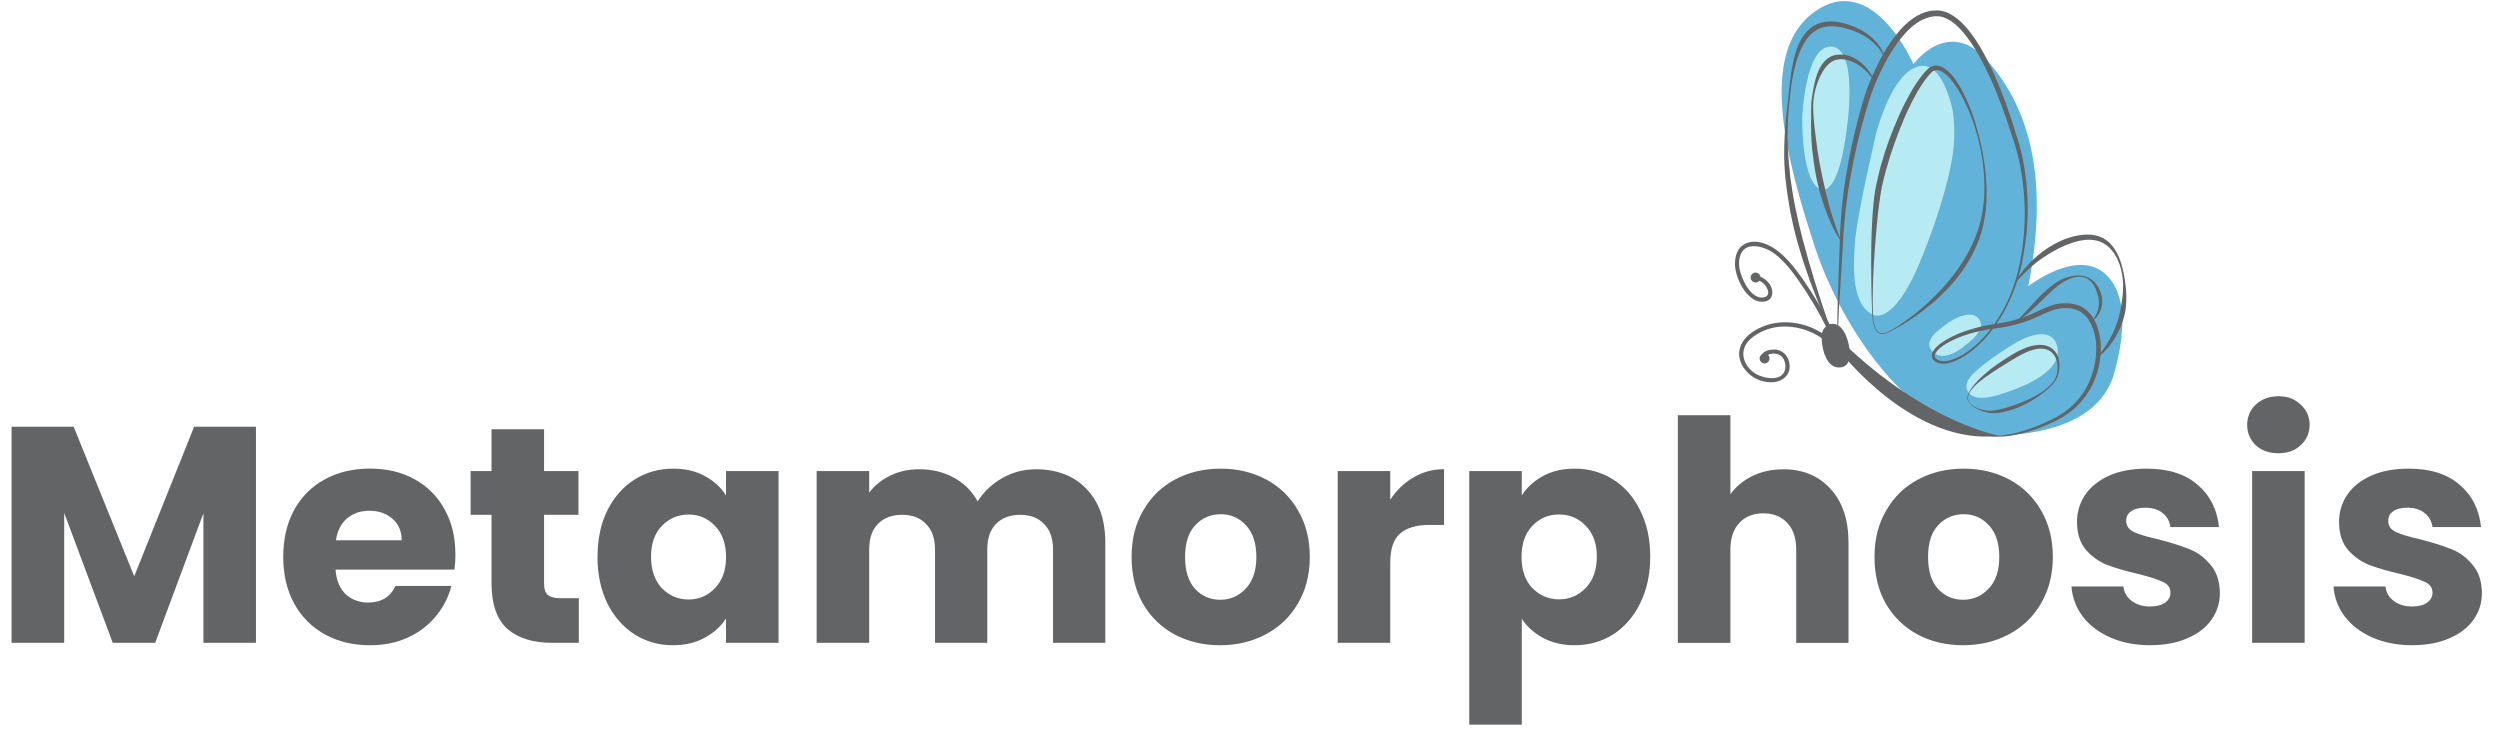
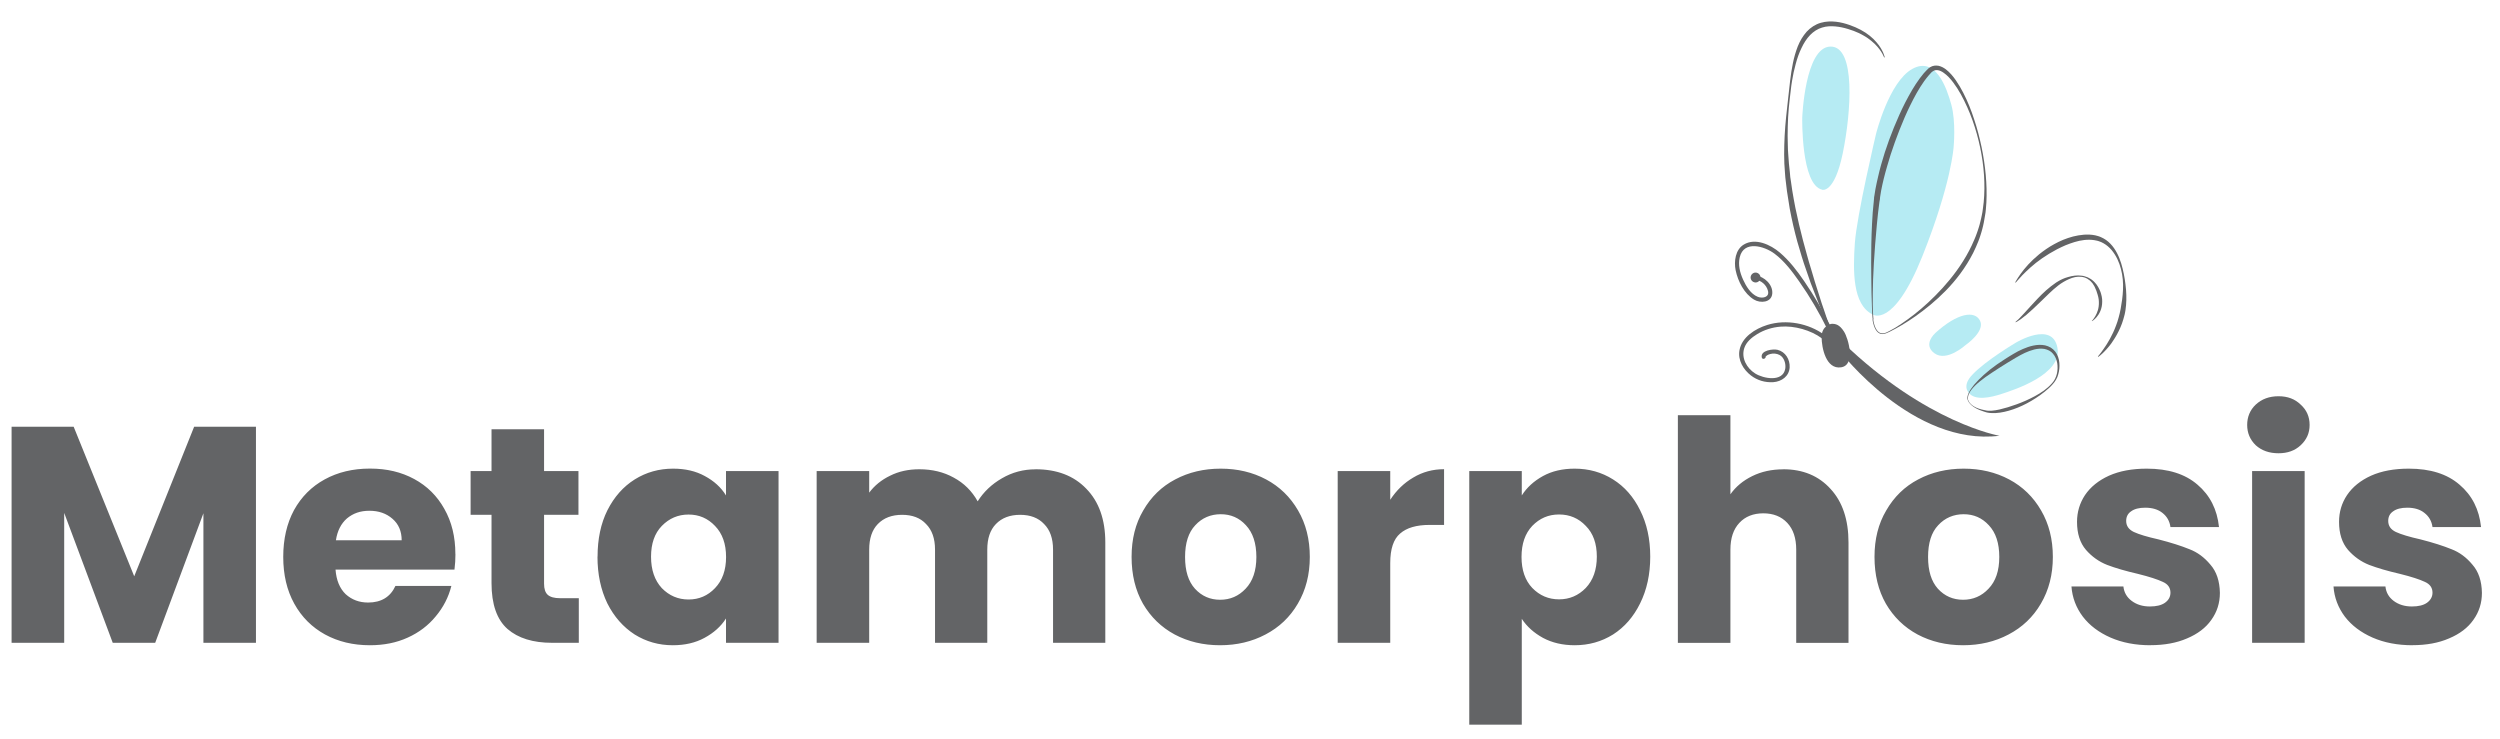
<svg xmlns="http://www.w3.org/2000/svg" width="115" height="34" viewBox="0 0 115 34" fill="none">
  <path d="M11.774 19.631V29.569H9.357V23.61L7.139 29.569H5.186L2.953 23.594V29.569H0.533V19.631H3.389L6.174 26.51L8.93 19.631H11.771H11.774ZM20.95 25.494C20.95 25.721 20.937 25.955 20.906 26.201H15.434C15.471 26.691 15.627 27.068 15.901 27.333C16.184 27.589 16.527 27.717 16.932 27.717C17.536 27.717 17.957 27.461 18.19 26.953H20.763C20.632 27.471 20.392 27.938 20.043 28.353C19.704 28.768 19.274 29.095 18.757 29.329C18.24 29.566 17.658 29.681 17.016 29.681C16.244 29.681 15.555 29.516 14.951 29.186C14.35 28.855 13.876 28.384 13.537 27.77C13.197 27.156 13.029 26.438 13.029 25.618C13.029 24.798 13.194 24.081 13.524 23.466C13.864 22.852 14.334 22.381 14.938 22.051C15.543 21.72 16.234 21.555 17.016 21.555C17.798 21.555 18.458 21.714 19.053 22.035C19.648 22.356 20.109 22.815 20.439 23.407C20.779 24.003 20.947 24.695 20.947 25.487L20.95 25.494ZM18.477 24.854C18.477 24.439 18.337 24.109 18.053 23.863C17.77 23.616 17.418 23.495 16.994 23.495C16.571 23.495 16.244 23.613 15.96 23.847C15.689 24.084 15.518 24.418 15.452 24.851H18.48L18.477 24.854ZM26.625 27.517V29.569H25.394C24.519 29.569 23.834 29.357 23.345 28.933C22.856 28.5 22.61 27.795 22.61 26.825V23.682H21.648V21.67H22.61V19.746H25.027V21.67H26.609V23.682H25.027V26.853C25.027 27.09 25.083 27.259 25.195 27.361C25.31 27.464 25.497 27.517 25.762 27.517H26.625ZM27.488 25.606C27.488 24.795 27.637 24.081 27.942 23.47C28.254 22.855 28.671 22.384 29.197 22.054C29.727 21.723 30.316 21.558 30.963 21.558C31.521 21.558 32.007 21.67 32.421 21.898C32.845 22.126 33.172 22.422 33.396 22.79V21.67H35.813V29.569H33.396V28.45C33.162 28.818 32.829 29.114 32.406 29.342C31.991 29.569 31.505 29.681 30.948 29.681C30.306 29.681 29.724 29.516 29.194 29.186C28.668 28.846 28.247 28.369 27.939 27.758C27.637 27.134 27.484 26.416 27.484 25.606H27.488ZM33.399 25.621C33.399 25.016 33.228 24.539 32.891 24.193C32.561 23.844 32.156 23.669 31.674 23.669C31.191 23.669 30.783 23.844 30.443 24.193C30.113 24.533 29.948 25.004 29.948 25.609C29.948 26.214 30.113 26.694 30.443 27.053C30.783 27.402 31.194 27.577 31.674 27.577C32.153 27.577 32.561 27.402 32.891 27.053C33.228 26.703 33.399 26.226 33.399 25.624V25.621ZM47.633 21.586C48.614 21.586 49.393 21.882 49.966 22.478C50.551 23.074 50.844 23.897 50.844 24.954V29.569H48.44V25.281C48.44 24.773 48.303 24.38 48.029 24.106C47.764 23.822 47.396 23.682 46.926 23.682C46.456 23.682 46.085 23.822 45.811 24.106C45.546 24.38 45.415 24.77 45.415 25.281V29.569H43.011V25.281C43.011 24.773 42.874 24.38 42.6 24.106C42.338 23.822 41.968 23.682 41.497 23.682C41.027 23.682 40.653 23.822 40.379 24.106C40.114 24.38 39.983 24.77 39.983 25.281V29.569H37.566V21.67H39.983V22.662C40.23 22.331 40.55 22.073 40.946 21.882C41.342 21.683 41.79 21.586 42.288 21.586C42.88 21.586 43.41 21.714 43.871 21.97C44.344 22.225 44.708 22.587 44.973 23.061C45.247 22.628 45.618 22.272 46.091 22.001C46.562 21.726 47.076 21.589 47.63 21.589L47.633 21.586ZM56.124 29.681C55.351 29.681 54.654 29.516 54.034 29.186C53.42 28.855 52.934 28.384 52.576 27.77C52.227 27.156 52.053 26.438 52.053 25.618C52.053 24.798 52.23 24.093 52.589 23.482C52.947 22.858 53.436 22.381 54.059 22.054C54.681 21.723 55.379 21.558 56.152 21.558C56.924 21.558 57.622 21.723 58.242 22.054C58.861 22.384 59.353 22.861 59.712 23.482C60.07 24.096 60.251 24.807 60.251 25.618C60.251 26.429 60.067 27.146 59.699 27.77C59.341 28.384 58.846 28.855 58.214 29.186C57.591 29.516 56.893 29.681 56.12 29.681H56.124ZM56.124 27.589C56.588 27.589 56.977 27.421 57.298 27.081C57.625 26.741 57.793 26.254 57.793 25.621C57.793 24.988 57.631 24.502 57.313 24.162C57.002 23.822 56.616 23.654 56.155 23.654C55.694 23.654 55.292 23.822 54.981 24.162C54.669 24.492 54.513 24.979 54.513 25.621C54.513 26.264 54.663 26.741 54.968 27.081C55.28 27.421 55.666 27.589 56.127 27.589H56.124ZM63.954 22.986C64.237 22.553 64.589 22.213 65.013 21.966C65.436 21.711 65.91 21.583 66.427 21.583V24.146H65.763C65.159 24.146 64.708 24.277 64.406 24.542C64.103 24.798 63.951 25.25 63.951 25.902V29.569H61.534V21.67H63.951V22.986H63.954ZM70.002 22.79C70.236 22.422 70.563 22.126 70.977 21.898C71.392 21.67 71.878 21.558 72.435 21.558C73.086 21.558 73.675 21.723 74.201 22.054C74.728 22.384 75.142 22.855 75.444 23.47C75.755 24.084 75.911 24.795 75.911 25.606C75.911 26.416 75.755 27.134 75.444 27.758C75.142 28.372 74.728 28.849 74.201 29.186C73.672 29.516 73.083 29.681 72.435 29.681C71.887 29.681 71.401 29.569 70.977 29.342C70.563 29.114 70.236 28.824 70.002 28.465V33.336H67.586V21.67H70.002V22.79ZM73.454 25.606C73.454 25.001 73.285 24.53 72.946 24.19C72.616 23.841 72.205 23.666 71.716 23.666C71.227 23.666 70.825 23.841 70.485 24.19C70.155 24.539 69.99 25.016 69.99 25.618C69.99 26.22 70.155 26.7 70.485 27.046C70.825 27.396 71.236 27.57 71.716 27.57C72.195 27.57 72.606 27.396 72.946 27.046C73.285 26.688 73.454 26.208 73.454 25.603V25.606ZM82.031 21.586C82.935 21.586 83.663 21.889 84.209 22.494C84.757 23.089 85.031 23.909 85.031 24.957V29.572H82.626V25.285C82.626 24.754 82.489 24.346 82.215 24.053C81.941 23.76 81.573 23.613 81.112 23.613C80.652 23.613 80.281 23.76 80.01 24.053C79.736 24.346 79.599 24.754 79.599 25.285V29.572H77.182V19.098H79.599V22.737C79.845 22.387 80.178 22.11 80.602 21.901C81.025 21.692 81.502 21.589 82.031 21.589V21.586ZM90.301 29.681C89.528 29.681 88.831 29.516 88.208 29.186C87.594 28.855 87.108 28.384 86.75 27.77C86.401 27.156 86.227 26.438 86.227 25.618C86.227 24.798 86.404 24.093 86.766 23.482C87.124 22.858 87.613 22.381 88.236 22.054C88.859 21.723 89.556 21.558 90.329 21.558C91.101 21.558 91.799 21.723 92.422 22.054C93.042 22.384 93.534 22.861 93.892 23.482C94.25 24.096 94.431 24.807 94.431 25.618C94.431 26.429 94.247 27.146 93.879 27.77C93.521 28.384 93.026 28.855 92.394 29.186C91.771 29.516 91.073 29.681 90.304 29.681H90.301ZM90.301 27.589C90.762 27.589 91.154 27.421 91.472 27.081C91.802 26.741 91.967 26.254 91.967 25.621C91.967 24.988 91.808 24.502 91.487 24.162C91.176 23.822 90.79 23.654 90.329 23.654C89.868 23.654 89.466 23.822 89.155 24.162C88.843 24.492 88.691 24.979 88.691 25.621C88.691 26.264 88.84 26.741 89.142 27.081C89.454 27.421 89.84 27.589 90.304 27.589H90.301ZM98.922 29.681C98.234 29.681 97.62 29.563 97.085 29.329C96.546 29.092 96.122 28.771 95.811 28.366C95.499 27.951 95.325 27.489 95.287 26.978H97.676C97.707 27.252 97.832 27.474 98.059 27.642C98.284 27.811 98.564 27.898 98.891 27.898C99.193 27.898 99.424 27.842 99.586 27.729C99.757 27.608 99.841 27.452 99.841 27.262C99.841 27.034 99.723 26.869 99.489 26.766C99.252 26.654 98.872 26.529 98.343 26.398C97.776 26.267 97.306 26.13 96.929 25.986C96.549 25.837 96.225 25.603 95.954 25.294C95.68 24.973 95.543 24.542 95.543 24.006C95.543 23.554 95.667 23.142 95.91 22.774C96.166 22.397 96.533 22.101 97.013 21.882C97.502 21.664 98.081 21.558 98.751 21.558C99.741 21.558 100.517 21.804 101.084 22.294C101.66 22.784 101.99 23.435 102.074 24.246H99.841C99.804 23.972 99.679 23.756 99.473 23.594C99.274 23.435 99.009 23.354 98.679 23.354C98.396 23.354 98.181 23.41 98.028 23.523C97.879 23.625 97.804 23.772 97.804 23.962C97.804 24.19 97.922 24.358 98.156 24.471C98.399 24.583 98.779 24.698 99.287 24.811C99.869 24.96 100.346 25.113 100.713 25.263C101.081 25.403 101.401 25.64 101.676 25.971C101.959 26.292 102.105 26.725 102.115 27.274C102.115 27.736 101.984 28.15 101.719 28.518C101.467 28.877 101.093 29.161 100.604 29.367C100.124 29.576 99.561 29.678 98.922 29.678V29.681ZM104.812 20.85C104.388 20.85 104.04 20.729 103.765 20.482C103.501 20.226 103.37 19.915 103.37 19.547C103.37 19.179 103.501 18.858 103.765 18.611C104.04 18.355 104.388 18.227 104.812 18.227C105.236 18.227 105.566 18.355 105.83 18.611C106.105 18.858 106.242 19.169 106.242 19.547C106.242 19.924 106.105 20.226 105.83 20.482C105.566 20.729 105.229 20.85 104.812 20.85ZM106.014 21.67V29.569H103.597V21.67H106.014ZM110.976 29.681C110.288 29.681 109.674 29.563 109.138 29.329C108.599 29.092 108.176 28.771 107.864 28.366C107.553 27.951 107.378 27.489 107.341 26.978H109.73C109.758 27.252 109.886 27.474 110.11 27.642C110.337 27.811 110.615 27.898 110.945 27.898C111.247 27.898 111.477 27.842 111.639 27.729C111.807 27.608 111.895 27.452 111.895 27.262C111.895 27.034 111.776 26.869 111.543 26.766C111.306 26.654 110.926 26.529 110.397 26.398C109.83 26.267 109.362 26.13 108.982 25.986C108.606 25.837 108.279 25.603 108.008 25.294C107.734 24.973 107.596 24.542 107.596 24.006C107.596 23.554 107.718 23.142 107.964 22.774C108.219 22.397 108.587 22.101 109.067 21.882C109.556 21.664 110.135 21.558 110.805 21.558C111.795 21.558 112.571 21.804 113.137 22.294C113.714 22.784 114.044 23.435 114.128 24.246H111.895C111.857 23.972 111.733 23.756 111.524 23.594C111.328 23.435 111.063 23.354 110.733 23.354C110.45 23.354 110.235 23.41 110.082 23.523C109.932 23.625 109.858 23.772 109.858 23.962C109.858 24.19 109.973 24.358 110.21 24.471C110.453 24.583 110.833 24.698 111.34 24.811C111.923 24.96 112.399 25.113 112.767 25.263C113.134 25.403 113.455 25.64 113.729 25.971C114.013 26.292 114.159 26.725 114.168 27.274C114.168 27.736 114.038 28.15 113.773 28.518C113.521 28.877 113.147 29.161 112.655 29.367C112.175 29.576 111.614 29.678 110.973 29.678L110.976 29.681Z" fill="#636466" />
-   <path d="M93.3 13.165C93.3 13.165 95.493 11.456 96.791 12.56C98.09 13.664 97.564 16.003 97.271 17.107C96.975 18.211 96 19.841 92.054 20.041C88.111 20.241 84.7 15.142 83.442 11.238C82.184 7.334 80.82 2.388 83.498 0.52C86.177 -1.348 88.017 2.955 88.017 2.955C88.017 2.955 89.594 0.766 91.384 2.753C93.175 4.742 94.34 7.898 93.3 13.168V13.165Z" fill="#61B3D9" />
  <path d="M90.734 17.234C90.734 17.234 90.255 17.667 90.55 18.057C90.846 18.447 91.56 18.291 92.089 18.116C92.619 17.942 94.886 17.227 94.64 15.986C94.397 14.748 92.725 15.765 92.725 15.765C92.725 15.765 91.351 16.576 90.734 17.23V17.234Z" fill="#B6EBF3" />
  <path d="M89.014 15.331C89.014 15.331 88.428 15.848 88.989 16.254C89.55 16.659 90.409 15.879 90.409 15.879C90.409 15.879 91.322 15.253 91.085 14.76C90.848 14.267 90.048 14.386 89.014 15.327V15.331Z" fill="#B6EBF3" />
  <path d="M86.136 14.463C86.136 14.463 87.085 15.142 88.431 11.781C89.773 8.419 89.867 6.757 89.867 6.757C89.867 6.757 89.979 5.603 89.761 4.817C89.546 4.031 89.038 2.575 87.964 3.171C86.892 3.766 86.297 6.161 86.297 6.161C86.297 6.161 85.41 9.913 85.323 11.185C85.235 12.457 85.214 14.01 86.136 14.463Z" fill="#B6EBF3" />
  <path d="M83.816 8.728C83.816 8.728 84.376 8.93 84.766 7.056C85.152 5.182 85.379 2.126 84.202 2.142C83.025 2.157 82.903 5.413 82.903 5.413C82.903 5.413 82.841 8.506 83.819 8.725L83.816 8.728Z" fill="#B6EBF3" />
  <path d="M84.224 14.901C84.224 14.901 83.794 14.985 83.794 15.5C83.794 16.014 84.003 17 84.688 16.897C85.37 16.797 85.027 15.565 84.822 15.25C84.619 14.935 84.442 14.882 84.224 14.898V14.901Z" fill="#636466" />
  <path d="M84.65 16.172C84.65 16.172 88.002 20.541 91.976 20.045C91.976 20.045 88.637 19.48 84.769 15.754L84.65 16.175V16.172Z" fill="#636466" />
-   <path d="M91.336 19.994C91.635 20.065 91.946 20.044 92.248 20.006C92.553 19.966 92.849 19.891 93.142 19.8L93.36 19.729L93.575 19.648C93.718 19.598 93.858 19.529 93.999 19.473C94.139 19.41 94.276 19.342 94.413 19.279L94.615 19.174C94.681 19.133 94.746 19.099 94.808 19.058C95.064 18.896 95.297 18.703 95.503 18.481C95.705 18.26 95.883 18.01 96.017 17.745C96.291 17.212 96.431 16.607 96.428 16.005C96.428 15.93 96.425 15.855 96.419 15.781C96.419 15.762 96.419 15.743 96.416 15.728V15.703L96.406 15.675C96.403 15.637 96.397 15.597 96.388 15.562C96.363 15.416 96.328 15.272 96.282 15.132C96.232 14.992 96.169 14.861 96.095 14.739C96.02 14.617 95.92 14.511 95.814 14.421C95.709 14.331 95.578 14.271 95.447 14.228C95.31 14.193 95.17 14.168 95.023 14.175C94.986 14.175 94.945 14.175 94.911 14.175L94.805 14.184C94.768 14.184 94.734 14.193 94.699 14.2C94.662 14.206 94.628 14.212 94.594 14.221C94.453 14.256 94.316 14.306 94.176 14.365C93.899 14.486 93.619 14.627 93.326 14.739C93.033 14.851 92.728 14.935 92.423 15.001C92.117 15.07 91.803 15.101 91.504 15.148C91.205 15.194 90.906 15.263 90.616 15.347C90.326 15.434 90.037 15.54 89.769 15.675C89.632 15.743 89.501 15.818 89.38 15.902C89.258 15.986 89.143 16.086 89.062 16.198C89.021 16.255 88.993 16.317 88.996 16.373C88.996 16.429 89.028 16.476 89.081 16.517C89.093 16.526 89.106 16.538 89.124 16.545L89.165 16.567C89.199 16.579 89.236 16.598 89.267 16.601C89.33 16.616 89.408 16.616 89.476 16.613C89.623 16.601 89.766 16.56 89.906 16.504C90.046 16.448 90.18 16.379 90.311 16.301C90.569 16.142 90.809 15.952 91.033 15.74C91.255 15.528 91.454 15.294 91.638 15.051C91.818 14.805 91.987 14.546 92.133 14.278C92.279 14.006 92.407 13.729 92.519 13.442C92.578 13.298 92.625 13.155 92.675 13.008C92.719 12.862 92.768 12.715 92.803 12.566C92.846 12.419 92.874 12.266 92.909 12.117L92.99 11.661C93.002 11.586 93.021 11.508 93.027 11.434L93.052 11.206C93.067 11.053 93.092 10.903 93.099 10.748L93.13 10.289L93.139 9.828C93.139 9.213 93.089 8.602 92.993 7.997C92.971 7.844 92.936 7.695 92.912 7.545C92.896 7.47 92.877 7.395 92.862 7.32C92.846 7.245 92.831 7.171 92.809 7.099C92.737 6.803 92.647 6.506 92.541 6.229V6.223L92.538 6.216C92.398 5.758 92.242 5.303 92.074 4.854C91.902 4.405 91.722 3.959 91.522 3.525C91.32 3.089 91.105 2.665 90.856 2.259C90.607 1.857 90.326 1.464 89.984 1.155C89.812 1.002 89.623 0.875 89.42 0.803C89.37 0.784 89.317 0.772 89.264 0.762C89.239 0.759 89.215 0.753 89.186 0.75H89.146L89.127 0.747C89.127 0.747 89.118 0.747 89.13 0.747H89.124H89.115C89.056 0.747 88.99 0.747 88.934 0.756C88.884 0.765 88.835 0.769 88.781 0.784C88.567 0.834 88.361 0.931 88.174 1.059C87.987 1.186 87.813 1.342 87.654 1.514C87.34 1.857 87.075 2.253 86.838 2.665C86.601 3.079 86.396 3.51 86.218 3.952C86.128 4.174 86.05 4.395 85.978 4.623C85.907 4.851 85.838 5.081 85.773 5.312C85.639 5.774 85.524 6.238 85.412 6.709C85.306 7.177 85.209 7.648 85.125 8.122C85.081 8.359 85.047 8.596 85.007 8.833L84.96 9.188C84.941 9.307 84.926 9.425 84.913 9.547L84.873 9.906C84.86 10.024 84.851 10.146 84.841 10.264C84.832 10.383 84.82 10.504 84.81 10.623L84.789 10.985L84.704 12.428L84.611 13.872C84.592 14.112 84.583 14.352 84.574 14.596L84.543 15.319H84.518V14.596C84.524 14.355 84.527 14.112 84.536 13.872L84.583 12.425L84.636 10.978L84.648 10.617C84.655 10.495 84.664 10.373 84.67 10.252C84.68 10.13 84.683 10.008 84.695 9.89L84.726 9.528L84.745 9.347L84.767 9.166L84.81 8.805C84.845 8.565 84.876 8.324 84.916 8.087C84.994 7.61 85.084 7.133 85.187 6.659C85.293 6.185 85.405 5.714 85.533 5.247C85.595 5.013 85.661 4.779 85.732 4.548C85.804 4.314 85.885 4.08 85.975 3.856C86.156 3.404 86.362 2.961 86.601 2.53C86.841 2.103 87.118 1.695 87.455 1.327C87.623 1.143 87.81 0.974 88.022 0.831C88.23 0.687 88.467 0.572 88.722 0.516C88.788 0.5 88.856 0.494 88.925 0.485C88.99 0.479 89.046 0.482 89.106 0.479H89.118H89.121C89.14 0.479 89.13 0.479 89.137 0.479H89.162L89.211 0.485C89.246 0.485 89.28 0.494 89.311 0.5C89.376 0.513 89.442 0.532 89.507 0.553C89.756 0.644 89.968 0.797 90.158 0.965C90.532 1.305 90.812 1.713 91.068 2.131C91.317 2.549 91.538 2.986 91.734 3.429C91.934 3.871 92.114 4.324 92.279 4.779C92.444 5.234 92.597 5.696 92.731 6.163V6.154C92.837 6.453 92.921 6.75 92.993 7.055C93.011 7.13 93.027 7.208 93.042 7.283C93.058 7.358 93.073 7.436 93.086 7.511C93.111 7.663 93.142 7.816 93.161 7.972C93.245 8.586 93.282 9.21 93.273 9.831C93.263 10.451 93.195 11.072 93.086 11.68L93.002 12.135C92.965 12.285 92.933 12.438 92.89 12.587C92.852 12.737 92.803 12.884 92.756 13.033C92.706 13.18 92.653 13.326 92.594 13.47C92.363 14.047 92.067 14.596 91.7 15.095C91.329 15.594 90.89 16.046 90.361 16.383C90.227 16.464 90.09 16.538 89.946 16.601C89.8 16.663 89.647 16.71 89.486 16.729C89.404 16.735 89.323 16.738 89.236 16.719C89.19 16.713 89.158 16.698 89.118 16.685C89.118 16.685 89.109 16.682 89.109 16.679H89.102L89.087 16.666L89.059 16.651C89.04 16.641 89.021 16.629 89.003 16.616C88.993 16.61 88.987 16.604 88.978 16.598L88.953 16.573C88.953 16.573 88.937 16.557 88.928 16.548L88.909 16.517C88.881 16.476 88.866 16.426 88.866 16.376C88.859 16.276 88.9 16.189 88.947 16.12C89.04 15.98 89.165 15.874 89.292 15.781C89.423 15.687 89.557 15.606 89.697 15.534C89.975 15.391 90.267 15.272 90.563 15.179C90.862 15.085 91.164 15.007 91.473 14.951C91.55 14.935 91.625 14.923 91.703 14.914L91.93 14.876C92.005 14.864 92.083 14.854 92.155 14.839L92.379 14.792C92.675 14.727 92.965 14.642 93.245 14.53C93.528 14.424 93.796 14.287 94.086 14.159C94.232 14.097 94.385 14.041 94.54 14C94.578 13.991 94.618 13.984 94.662 13.975C94.699 13.969 94.74 13.96 94.784 13.96L94.908 13.95C94.949 13.95 94.986 13.95 95.026 13.95C95.188 13.95 95.353 13.972 95.515 14.016C95.553 14.028 95.593 14.044 95.634 14.059L95.693 14.081C95.712 14.09 95.73 14.1 95.749 14.112C95.786 14.134 95.821 14.153 95.858 14.175L95.958 14.249C96.085 14.355 96.201 14.483 96.285 14.624C96.369 14.764 96.441 14.914 96.49 15.066C96.54 15.219 96.578 15.375 96.602 15.534C96.609 15.575 96.612 15.612 96.618 15.65V15.678L96.627 15.709C96.627 15.731 96.627 15.749 96.63 15.768C96.637 15.849 96.64 15.927 96.64 16.008C96.64 16.326 96.596 16.641 96.522 16.95C96.444 17.256 96.335 17.555 96.182 17.833C96.032 18.113 95.843 18.369 95.624 18.597C95.403 18.824 95.154 19.021 94.889 19.183C94.821 19.223 94.752 19.261 94.684 19.301L94.475 19.404C94.335 19.467 94.192 19.532 94.048 19.591L93.834 19.675C93.762 19.704 93.69 19.732 93.615 19.753L93.394 19.828L93.173 19.894C92.874 19.975 92.569 20.04 92.257 20.072C92.105 20.087 91.949 20.093 91.793 20.087C91.641 20.078 91.482 20.065 91.332 20.019L91.339 19.994H91.336Z" fill="#636466" />
  <path d="M96.502 16.398C96.502 16.398 96.614 16.273 96.779 16.033C96.864 15.915 96.957 15.765 97.057 15.587C97.153 15.41 97.253 15.207 97.337 14.976C97.384 14.861 97.421 14.739 97.455 14.614C97.471 14.552 97.49 14.483 97.505 14.421C97.511 14.387 97.521 14.352 97.527 14.318C97.536 14.284 97.539 14.25 97.549 14.215C97.599 13.938 97.645 13.642 97.658 13.33C97.673 13.018 97.648 12.694 97.564 12.375C97.524 12.216 97.468 12.06 97.396 11.911C97.325 11.764 97.234 11.624 97.131 11.499C97.025 11.377 96.904 11.271 96.767 11.194C96.702 11.156 96.63 11.122 96.558 11.1C96.54 11.094 96.518 11.084 96.499 11.081L96.449 11.069C96.415 11.059 96.374 11.053 96.337 11.047C96.032 11 95.717 11.047 95.431 11.134C95.287 11.178 95.147 11.228 95.01 11.284C94.945 11.312 94.876 11.34 94.811 11.374C94.746 11.402 94.683 11.437 94.621 11.468C94.372 11.599 94.144 11.739 93.939 11.88C93.736 12.02 93.559 12.163 93.409 12.297C93.257 12.431 93.132 12.556 93.029 12.659C92.927 12.765 92.852 12.849 92.799 12.912C92.746 12.974 92.721 13.002 92.721 13.002L92.699 12.987C92.699 12.987 92.721 12.949 92.761 12.881C92.802 12.812 92.864 12.715 92.951 12.594C93.039 12.472 93.151 12.329 93.291 12.176C93.431 12.023 93.603 11.861 93.802 11.696C94.004 11.537 94.232 11.371 94.493 11.231C94.624 11.159 94.761 11.091 94.907 11.031C95.054 10.972 95.207 10.919 95.362 10.879C95.68 10.801 96.029 10.754 96.381 10.825C96.424 10.838 96.465 10.844 96.512 10.86C96.555 10.875 96.602 10.888 96.639 10.907C96.723 10.941 96.801 10.988 96.876 11.038C97.022 11.14 97.147 11.275 97.247 11.418C97.346 11.562 97.427 11.717 97.49 11.877C97.555 12.036 97.602 12.198 97.642 12.36C97.723 12.684 97.77 13.012 97.798 13.333C97.823 13.651 97.817 13.966 97.773 14.259C97.767 14.296 97.76 14.334 97.754 14.368C97.748 14.402 97.739 14.437 97.733 14.471C97.717 14.543 97.698 14.611 97.676 14.68C97.636 14.814 97.592 14.942 97.539 15.06C97.437 15.297 97.318 15.506 97.2 15.678C97.169 15.722 97.141 15.762 97.116 15.803C97.085 15.84 97.057 15.877 97.029 15.915C96.969 15.983 96.92 16.049 96.867 16.102C96.767 16.211 96.68 16.292 96.618 16.342C96.555 16.392 96.521 16.417 96.521 16.417L96.505 16.398H96.502Z" fill="#636466" />
  <path d="M96.227 14.758C96.227 14.758 96.246 14.739 96.274 14.705C96.302 14.668 96.343 14.615 96.386 14.54C96.43 14.468 96.47 14.375 96.505 14.262C96.536 14.15 96.554 14.022 96.548 13.885C96.548 13.745 96.508 13.595 96.455 13.442C96.448 13.42 96.442 13.402 96.436 13.38C96.427 13.361 96.417 13.342 96.411 13.324C96.396 13.286 96.38 13.246 96.361 13.208C96.343 13.171 96.324 13.13 96.296 13.096L96.262 13.04C96.249 13.021 96.234 13.006 96.218 12.99C96.162 12.921 96.09 12.865 96.009 12.816C95.966 12.797 95.925 12.772 95.882 12.762L95.813 12.744C95.788 12.741 95.766 12.738 95.742 12.734C95.552 12.709 95.355 12.759 95.178 12.837C95.091 12.875 95 12.921 94.922 12.968C94.832 13.018 94.76 13.074 94.683 13.13C94.53 13.246 94.39 13.374 94.256 13.502C94.122 13.633 93.991 13.757 93.87 13.876C93.748 13.994 93.63 14.107 93.521 14.209C93.409 14.312 93.306 14.406 93.212 14.484C93.119 14.562 93.032 14.627 92.96 14.68C92.888 14.73 92.826 14.768 92.786 14.793C92.745 14.814 92.72 14.827 92.72 14.827L92.711 14.811C92.711 14.811 92.73 14.796 92.764 14.761C92.779 14.746 92.801 14.727 92.829 14.705C92.854 14.68 92.879 14.655 92.91 14.624C93.032 14.499 93.2 14.315 93.399 14.094C93.499 13.985 93.608 13.863 93.729 13.739C93.789 13.676 93.851 13.611 93.916 13.548C93.982 13.486 94.05 13.42 94.119 13.358C94.262 13.233 94.415 13.109 94.583 12.996C94.626 12.968 94.67 12.943 94.717 12.915C94.76 12.887 94.807 12.872 94.851 12.847L94.885 12.831C94.885 12.831 94.91 12.822 94.922 12.816L94.994 12.787C95.041 12.769 95.094 12.756 95.14 12.741C95.337 12.684 95.545 12.653 95.748 12.681C95.847 12.688 95.944 12.725 96.037 12.759C96.128 12.803 96.215 12.853 96.287 12.921C96.302 12.937 96.324 12.953 96.34 12.971L96.389 13.027C96.424 13.062 96.452 13.102 96.477 13.143C96.505 13.18 96.526 13.224 96.548 13.264C96.558 13.286 96.573 13.308 96.579 13.327C96.589 13.346 96.595 13.367 96.604 13.386C96.614 13.405 96.62 13.427 96.629 13.445V13.461L96.635 13.464V13.47L96.638 13.48L96.648 13.511C96.657 13.555 96.673 13.595 96.679 13.636C96.685 13.679 96.692 13.72 96.698 13.76C96.701 13.801 96.698 13.841 96.701 13.882C96.701 14.041 96.667 14.188 96.617 14.306C96.567 14.425 96.505 14.518 96.445 14.587C96.386 14.655 96.333 14.702 96.293 14.733C96.255 14.761 96.234 14.774 96.234 14.774L96.221 14.758H96.227Z" fill="#636466" />
  <path d="M90.522 18.343C90.522 18.343 90.522 18.353 90.525 18.372C90.531 18.39 90.54 18.421 90.559 18.456C90.597 18.527 90.671 18.618 90.802 18.696C90.93 18.774 91.101 18.833 91.307 18.87C91.332 18.877 91.356 18.88 91.385 18.886C91.409 18.886 91.434 18.892 91.462 18.895C91.487 18.895 91.515 18.895 91.54 18.895C91.568 18.895 91.596 18.895 91.624 18.892C91.737 18.886 91.858 18.861 91.98 18.836C92.225 18.78 92.49 18.699 92.764 18.599C92.901 18.549 93.042 18.493 93.182 18.431C93.322 18.368 93.465 18.3 93.602 18.225C93.886 18.072 94.166 17.888 94.387 17.636C94.618 17.389 94.683 17.027 94.633 16.703C94.602 16.541 94.54 16.385 94.437 16.27C94.387 16.21 94.328 16.16 94.259 16.126C94.194 16.092 94.119 16.067 94.044 16.051C93.892 16.026 93.733 16.039 93.58 16.076C93.428 16.114 93.278 16.17 93.138 16.235C92.995 16.301 92.861 16.379 92.73 16.454C92.665 16.494 92.596 16.535 92.534 16.572C92.469 16.61 92.403 16.65 92.341 16.688C92.092 16.84 91.858 16.993 91.643 17.134C91.428 17.274 91.235 17.411 91.076 17.542C90.914 17.673 90.783 17.801 90.693 17.919C90.6 18.038 90.553 18.147 90.537 18.222C90.534 18.241 90.528 18.259 90.528 18.272V18.34L90.522 18.343ZM90.5 18.343C90.5 18.343 90.5 18.331 90.5 18.312C90.5 18.303 90.5 18.287 90.5 18.272C90.503 18.256 90.506 18.237 90.509 18.219C90.525 18.138 90.575 18.025 90.659 17.898C90.743 17.773 90.861 17.629 91.011 17.477C91.16 17.327 91.338 17.165 91.54 17.003C91.746 16.84 91.976 16.678 92.229 16.519C92.356 16.435 92.484 16.36 92.618 16.279C92.755 16.198 92.895 16.12 93.051 16.055C93.204 15.989 93.365 15.93 93.537 15.896C93.705 15.861 93.889 15.849 94.073 15.886C94.166 15.908 94.253 15.942 94.334 15.989C94.415 16.039 94.487 16.104 94.543 16.176C94.658 16.326 94.714 16.51 94.73 16.688C94.745 16.868 94.73 17.046 94.68 17.218C94.667 17.261 94.655 17.299 94.639 17.342C94.621 17.383 94.602 17.424 94.58 17.461C94.558 17.502 94.534 17.536 94.509 17.57C94.481 17.604 94.456 17.639 94.428 17.67C94.316 17.801 94.185 17.913 94.054 18.019C93.923 18.122 93.789 18.222 93.652 18.309C93.378 18.487 93.098 18.637 92.82 18.749C92.543 18.861 92.266 18.942 92.004 18.98C91.874 18.998 91.746 19.008 91.624 19.001C91.593 19.001 91.565 19.001 91.531 18.995C91.5 18.992 91.472 18.986 91.441 18.983C91.413 18.977 91.388 18.97 91.36 18.964C91.332 18.955 91.307 18.948 91.282 18.939C91.079 18.877 90.908 18.799 90.78 18.711C90.656 18.624 90.575 18.527 90.537 18.456C90.519 18.418 90.509 18.387 90.503 18.368C90.503 18.359 90.5 18.35 90.5 18.343Z" fill="#636466" />
  <path d="M86.17 14.69C86.17 14.69 86.17 14.718 86.179 14.768C86.189 14.821 86.204 14.899 86.238 14.993C86.257 15.04 86.276 15.092 86.31 15.146C86.341 15.198 86.382 15.252 86.444 15.292C86.503 15.329 86.584 15.345 86.665 15.329C86.743 15.314 86.827 15.27 86.911 15.227C86.995 15.183 87.082 15.133 87.176 15.08C87.266 15.024 87.36 14.965 87.456 14.899C87.646 14.771 87.849 14.625 88.06 14.46C88.481 14.129 88.926 13.723 89.365 13.24C89.802 12.757 90.234 12.192 90.58 11.531C90.664 11.366 90.748 11.198 90.82 11.02C90.861 10.932 90.892 10.842 90.926 10.752C90.963 10.661 90.988 10.568 91.019 10.477C91.05 10.384 91.075 10.29 91.097 10.193C91.125 10.097 91.141 10 91.163 9.903C91.172 9.854 91.184 9.804 91.191 9.757L91.212 9.607C91.228 9.507 91.237 9.408 91.25 9.305C91.328 8.491 91.265 7.633 91.088 6.788C90.91 5.943 90.621 5.104 90.2 4.34C90.094 4.15 89.979 3.966 89.848 3.794C89.721 3.623 89.574 3.464 89.409 3.349C89.325 3.289 89.238 3.246 89.15 3.23C89.107 3.224 89.066 3.221 89.023 3.23C88.982 3.239 88.945 3.255 88.911 3.277C88.895 3.289 88.873 3.302 88.861 3.317L88.839 3.336L88.811 3.367L88.702 3.489C88.665 3.529 88.633 3.57 88.602 3.614L88.509 3.738C88.266 4.081 88.06 4.459 87.877 4.833C87.69 5.21 87.528 5.594 87.378 5.974C87.341 6.071 87.303 6.164 87.269 6.261C87.232 6.355 87.201 6.451 87.163 6.545C87.095 6.732 87.036 6.922 86.97 7.109C86.911 7.296 86.855 7.484 86.802 7.668C86.777 7.761 86.752 7.852 86.724 7.945C86.696 8.039 86.677 8.129 86.653 8.219C86.606 8.4 86.572 8.581 86.534 8.759C86.519 8.849 86.503 8.937 86.491 9.024L86.481 9.09V9.105L86.478 9.121V9.155C86.469 9.199 86.463 9.242 86.453 9.289C86.403 9.641 86.372 9.978 86.338 10.306C86.276 10.961 86.229 11.566 86.198 12.099C86.17 12.635 86.148 13.103 86.148 13.486C86.142 13.87 86.148 14.173 86.157 14.378C86.164 14.481 86.167 14.559 86.173 14.612C86.179 14.665 86.182 14.69 86.182 14.69H86.17ZM86.145 14.693C86.145 14.693 86.142 14.662 86.135 14.612C86.129 14.559 86.126 14.481 86.117 14.375C86.108 14.169 86.098 13.867 86.089 13.48C86.086 13.094 86.073 12.626 86.073 12.089C86.076 11.553 86.079 10.945 86.114 10.284C86.123 10.119 86.132 9.95 86.145 9.776C86.16 9.604 86.176 9.426 86.195 9.249C86.198 9.205 86.204 9.161 86.207 9.114V9.08L86.213 9.061V9.046L86.226 8.977C86.241 8.887 86.257 8.793 86.269 8.703C86.307 8.522 86.341 8.335 86.388 8.148C86.556 7.402 86.808 6.635 87.12 5.865C87.279 5.481 87.447 5.092 87.643 4.711C87.842 4.331 88.051 3.95 88.319 3.592L88.425 3.458C88.459 3.414 88.493 3.367 88.531 3.33L88.643 3.211L88.674 3.183L88.683 3.171L88.693 3.161L88.711 3.146C88.736 3.124 88.761 3.105 88.789 3.09C88.848 3.055 88.911 3.03 88.979 3.021C89.045 3.012 89.113 3.015 89.179 3.027C89.306 3.058 89.415 3.118 89.509 3.189C89.696 3.333 89.842 3.511 89.97 3.695C90.097 3.879 90.21 4.072 90.312 4.272C90.515 4.668 90.68 5.082 90.814 5.5C90.954 5.918 91.063 6.342 91.153 6.769C91.328 7.621 91.415 8.478 91.374 9.311C91.368 9.414 91.362 9.52 91.35 9.623C91.346 9.673 91.34 9.726 91.334 9.776C91.328 9.829 91.318 9.878 91.309 9.928C91.293 10.031 91.278 10.131 91.256 10.231C91.234 10.331 91.216 10.43 91.188 10.527C91.159 10.624 91.138 10.724 91.103 10.817C91.072 10.911 91.044 11.007 91.004 11.098C90.932 11.282 90.851 11.46 90.767 11.631C90.418 12.317 89.97 12.897 89.502 13.374C89.035 13.851 88.556 14.232 88.117 14.544C87.674 14.855 87.269 15.089 86.92 15.261C86.833 15.301 86.752 15.342 86.662 15.361C86.575 15.376 86.484 15.361 86.419 15.314C86.354 15.27 86.307 15.211 86.276 15.155C86.245 15.099 86.223 15.046 86.204 14.996C86.17 14.896 86.154 14.818 86.145 14.765C86.135 14.712 86.135 14.684 86.135 14.684L86.145 14.693Z" fill="#636466" />
  <path d="M86.669 2.644C86.669 2.644 86.648 2.575 86.585 2.463C86.52 2.348 86.411 2.189 86.236 2.017C86.146 1.936 86.046 1.846 85.925 1.761C85.894 1.74 85.863 1.721 85.832 1.699C85.8 1.68 85.766 1.662 85.732 1.64C85.698 1.621 85.663 1.599 85.626 1.581C85.589 1.562 85.551 1.543 85.514 1.524C85.361 1.45 85.19 1.39 85.009 1.334C84.826 1.278 84.632 1.234 84.43 1.216C84.228 1.197 84.016 1.203 83.813 1.269C83.611 1.328 83.424 1.45 83.265 1.612C83.106 1.777 82.975 1.983 82.87 2.207C82.76 2.432 82.673 2.678 82.605 2.934C82.533 3.19 82.477 3.455 82.433 3.726C82.424 3.795 82.415 3.863 82.402 3.929C82.393 3.997 82.387 4.066 82.377 4.134C82.362 4.272 82.34 4.412 82.328 4.552C82.312 4.693 82.296 4.833 82.284 4.973C82.275 5.114 82.262 5.254 82.253 5.397C82.25 5.538 82.243 5.681 82.237 5.822C82.234 5.965 82.234 6.105 82.231 6.249C82.231 6.392 82.234 6.533 82.24 6.673C82.243 6.813 82.246 6.957 82.259 7.097C82.268 7.237 82.278 7.378 82.29 7.518C82.303 7.658 82.318 7.796 82.334 7.936C82.34 8.004 82.346 8.073 82.352 8.145C82.362 8.213 82.371 8.282 82.384 8.351C82.402 8.488 82.421 8.625 82.443 8.759C82.486 9.027 82.536 9.295 82.586 9.554C82.645 9.813 82.698 10.069 82.754 10.318C82.82 10.568 82.876 10.808 82.935 11.048C82.997 11.285 83.063 11.513 83.122 11.734C83.181 11.956 83.246 12.168 83.309 12.373C83.368 12.579 83.43 12.773 83.483 12.96C83.542 13.144 83.598 13.321 83.651 13.487C83.704 13.652 83.754 13.808 83.798 13.951C83.847 14.095 83.891 14.226 83.932 14.341C84.009 14.578 84.072 14.765 84.115 14.89C84.156 15.018 84.178 15.086 84.178 15.086L84.153 15.096C84.153 15.096 84.122 15.03 84.069 14.909C84.016 14.787 83.935 14.606 83.835 14.375C83.785 14.26 83.729 14.132 83.673 13.995C83.617 13.855 83.558 13.702 83.496 13.54C83.43 13.377 83.362 13.206 83.293 13.022C83.228 12.838 83.159 12.642 83.091 12.439C82.944 12.034 82.813 11.588 82.676 11.114C82.611 10.877 82.549 10.63 82.49 10.378C82.43 10.125 82.38 9.866 82.328 9.601C82.284 9.336 82.24 9.065 82.2 8.79C82.181 8.653 82.169 8.513 82.15 8.376C82.141 8.307 82.134 8.235 82.125 8.167C82.119 8.095 82.116 8.026 82.109 7.955C82.056 7.39 82.066 6.813 82.094 6.243C82.122 5.669 82.191 5.101 82.253 4.543C82.284 4.262 82.315 3.985 82.346 3.714C82.38 3.439 82.418 3.168 82.474 2.903C82.527 2.638 82.602 2.379 82.698 2.132C82.748 2.008 82.807 1.889 82.873 1.777C82.941 1.665 83.019 1.559 83.106 1.459C83.284 1.266 83.511 1.119 83.751 1.05C83.994 0.979 84.234 0.976 84.455 1C84.676 1.025 84.885 1.082 85.072 1.147C85.261 1.213 85.436 1.287 85.592 1.372C85.909 1.54 86.149 1.746 86.314 1.939C86.483 2.132 86.579 2.313 86.632 2.438C86.685 2.563 86.697 2.635 86.697 2.635L86.672 2.641L86.669 2.644Z" fill="#636466" />
-   <path d="M86.18 3.654C86.18 3.654 86.155 3.619 86.102 3.557C86.049 3.495 85.972 3.404 85.866 3.298C85.757 3.192 85.62 3.074 85.448 2.964C85.274 2.858 85.065 2.759 84.829 2.734C84.71 2.721 84.586 2.724 84.458 2.755C84.439 2.759 84.427 2.765 84.414 2.768C84.402 2.774 84.389 2.777 84.377 2.78C84.349 2.793 84.318 2.805 84.293 2.821C84.24 2.852 84.184 2.89 84.134 2.933C84.031 3.021 83.941 3.136 83.863 3.264C83.785 3.392 83.71 3.532 83.651 3.682C83.533 3.981 83.449 4.312 83.415 4.651C83.39 4.988 83.421 5.341 83.452 5.687C83.467 5.861 83.489 6.033 83.511 6.204C83.517 6.292 83.533 6.376 83.545 6.46C83.555 6.544 83.567 6.632 83.576 6.716C83.595 6.887 83.626 7.053 83.654 7.218C83.667 7.299 83.679 7.383 83.692 7.464C83.707 7.545 83.726 7.626 83.742 7.704C83.776 7.863 83.807 8.022 83.835 8.172C83.872 8.325 83.907 8.475 83.938 8.624C83.953 8.699 83.969 8.771 83.984 8.843C84.003 8.911 84.022 8.98 84.037 9.048C84.075 9.183 84.106 9.313 84.137 9.438C84.212 9.688 84.274 9.918 84.343 10.118C84.377 10.218 84.405 10.315 84.436 10.399C84.467 10.486 84.495 10.564 84.52 10.636C84.573 10.779 84.617 10.891 84.651 10.963C84.682 11.038 84.701 11.079 84.701 11.079L84.679 11.091C84.679 11.091 84.651 11.054 84.607 10.985C84.561 10.916 84.501 10.81 84.427 10.676C84.355 10.539 84.265 10.374 84.184 10.174C84.09 9.978 84.013 9.75 83.919 9.504C83.876 9.379 83.838 9.245 83.791 9.108C83.77 9.039 83.748 8.97 83.726 8.899C83.71 8.827 83.689 8.755 83.673 8.684C83.636 8.537 83.598 8.387 83.564 8.235C83.533 8.072 83.505 7.916 83.477 7.751C83.464 7.67 83.449 7.589 83.439 7.505C83.43 7.421 83.418 7.336 83.408 7.252C83.399 7.168 83.386 7.084 83.377 6.997L83.358 6.869L83.349 6.741C83.337 6.569 83.321 6.395 83.318 6.22C83.315 6.045 83.309 5.868 83.309 5.693C83.309 5.518 83.309 5.341 83.312 5.166C83.312 5.079 83.312 4.991 83.318 4.904V4.773L83.321 4.742V4.708L83.33 4.642C83.371 4.296 83.43 3.962 83.517 3.638C83.561 3.476 83.617 3.32 83.692 3.17C83.729 3.095 83.77 3.024 83.816 2.958C83.866 2.893 83.916 2.827 83.978 2.771C84.097 2.659 84.243 2.568 84.408 2.534C84.558 2.503 84.71 2.503 84.85 2.522C85.134 2.565 85.364 2.693 85.539 2.827C85.716 2.961 85.844 3.108 85.941 3.229C86.037 3.354 86.099 3.457 86.143 3.529C86.18 3.601 86.202 3.641 86.202 3.641L86.18 3.654Z" fill="#636466" />
  <path d="M84.234 15.062C83.875 14.326 83.455 13.611 82.994 12.935C82.67 12.461 82.312 11.993 81.873 11.619C81.446 11.254 80.745 10.927 80.213 11.251C79.826 11.485 79.758 12.024 79.839 12.43C79.945 12.938 80.231 13.509 80.686 13.783C80.976 13.958 81.486 13.923 81.524 13.509C81.561 13.091 81.156 12.72 80.767 12.673C80.645 12.657 80.605 12.844 80.73 12.86C81.013 12.894 81.259 13.103 81.328 13.384C81.402 13.683 81.063 13.739 80.854 13.652C80.53 13.521 80.318 13.162 80.181 12.86C80.035 12.536 79.945 12.183 80.029 11.831C80.216 11.045 81.159 11.319 81.627 11.669C82.081 12.009 82.439 12.486 82.763 12.947C83.255 13.646 83.692 14.397 84.068 15.165C84.121 15.274 84.28 15.168 84.23 15.059L84.234 15.062Z" fill="#636466" />
  <path d="M83.928 15.409C83.193 14.867 82.162 14.676 81.293 14.948C80.745 15.119 80.125 15.503 80.016 16.111C79.932 16.563 80.193 17.003 80.542 17.271C80.838 17.499 81.196 17.602 81.567 17.58C81.953 17.555 82.302 17.308 82.324 16.9C82.343 16.535 82.131 16.183 81.769 16.092C81.561 16.042 80.972 16.114 81.041 16.442C81.066 16.563 81.249 16.501 81.221 16.382C81.231 16.413 81.246 16.37 81.28 16.348C81.324 16.317 81.38 16.301 81.43 16.285C81.57 16.245 81.729 16.261 81.86 16.329C82.075 16.442 82.159 16.741 82.121 16.965C82.009 17.589 81.115 17.418 80.738 17.18C80.352 16.937 80.091 16.476 80.234 16.02C80.324 15.734 80.58 15.521 80.826 15.372C81.15 15.172 81.523 15.057 81.903 15.026C82.545 14.973 83.302 15.191 83.8 15.559C83.9 15.631 84.028 15.49 83.928 15.415V15.409Z" fill="#636466" />
  <path d="M80.827 12.983C80.946 12.942 81.011 12.814 80.971 12.695C80.933 12.577 80.802 12.511 80.687 12.549C80.568 12.589 80.499 12.717 80.54 12.836C80.578 12.955 80.709 13.02 80.827 12.983Z" fill="#636466" />
-   <path d="M81.241 16.706C81.363 16.666 81.425 16.538 81.388 16.419C81.35 16.3 81.219 16.235 81.1 16.272C80.982 16.313 80.916 16.441 80.954 16.56C80.995 16.678 81.122 16.744 81.241 16.706Z" fill="#636466" />
</svg>